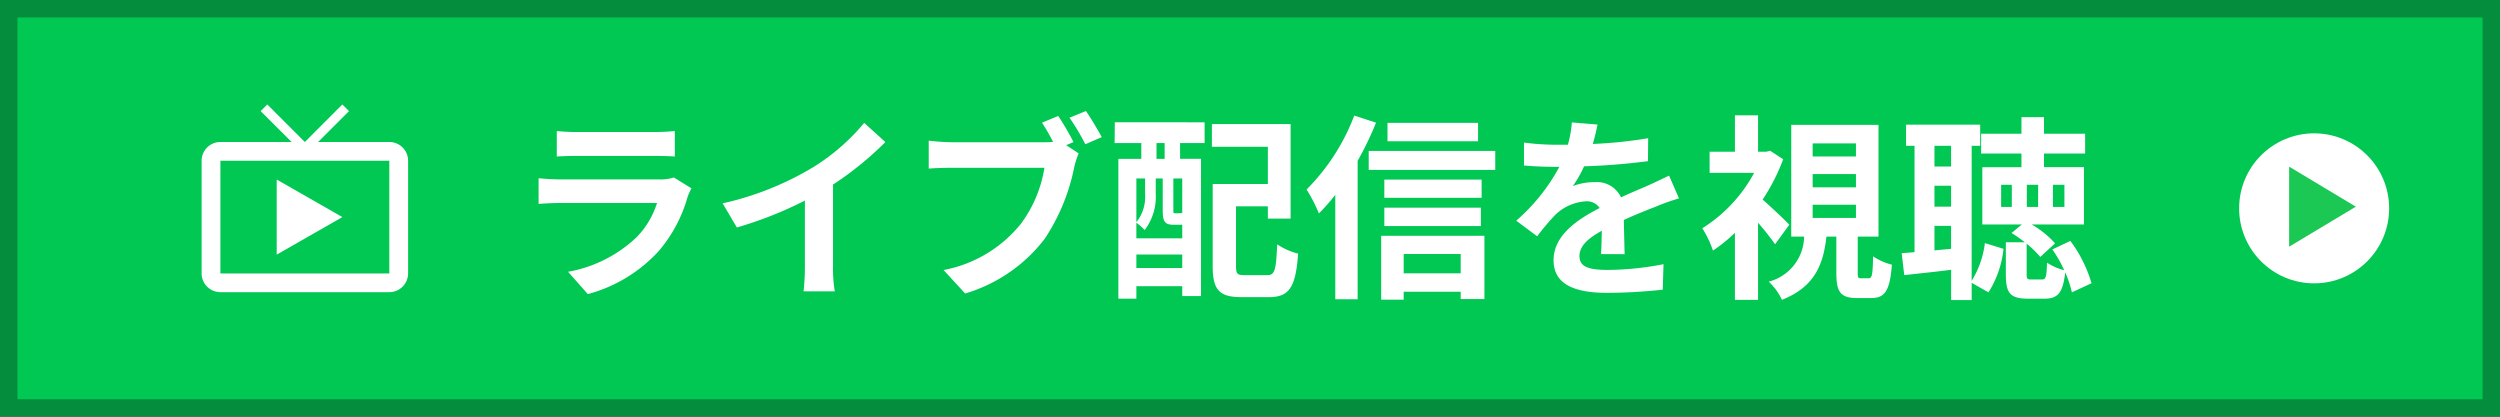
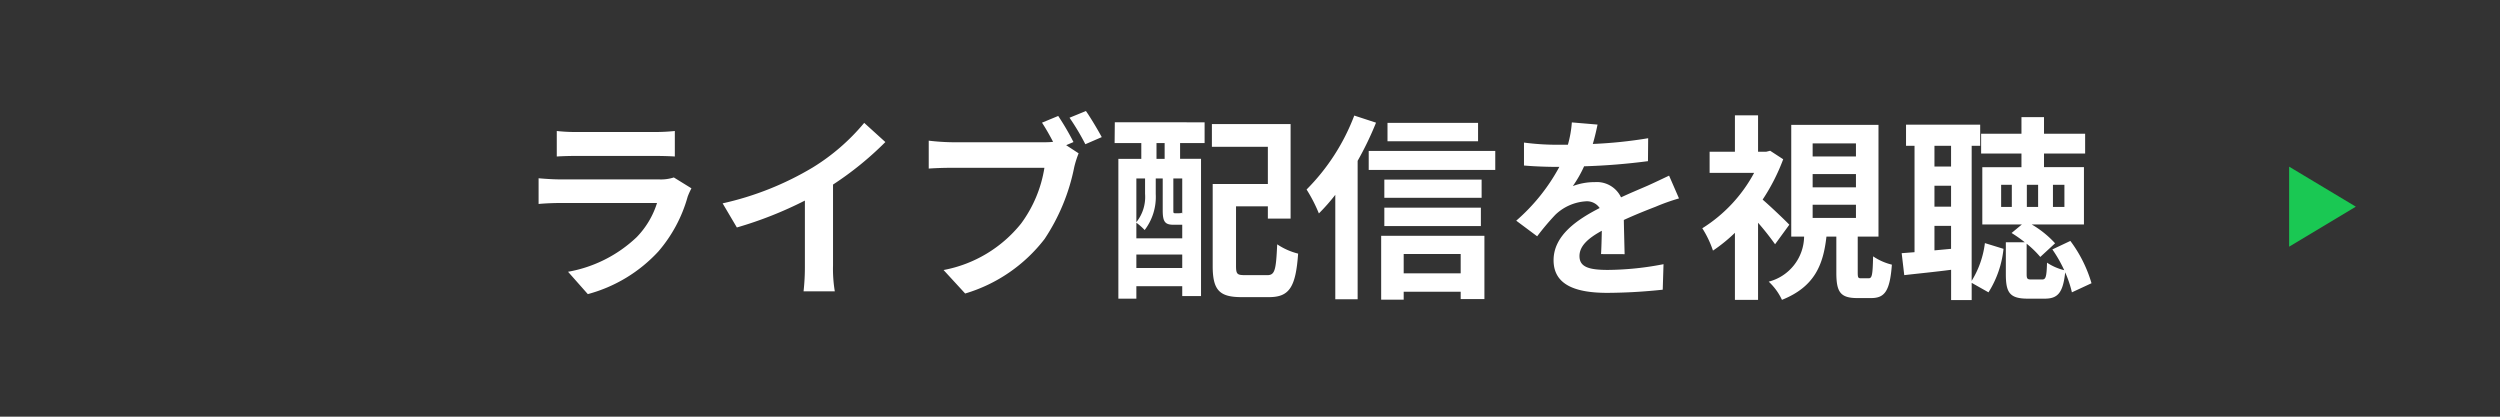
<svg xmlns="http://www.w3.org/2000/svg" id="btn_ticket_livestream" width="214.925" height="35.821" viewBox="0 0 214.925 35.821">
  <rect x="0" y="0" width="214.925" height="35.821" fill="#333333" stroke="none" />
  <g id="路径_37637" data-name="路径 37637">
-     <path id="パス_3" data-name="パス 3" d="M214.175,35.071H.75V.75H214.175Z" fill="#00c853" />
-     <path id="パス_4" data-name="パス 4" d="M1.5,1.5V34.321H213.425V1.5H1.5M0,0H214.925V35.821H0Z" fill="#038d3c" />
-   </g>
+     </g>
  <path id="ライブ配信を視聴" d="M13.855-9.044a3.586,3.586,0,0,1-1.241.17H4.2c-.527,0-1.258-.034-1.972-.1v2.21c.714-.068,1.564-.085,1.972-.085H12.41A7.375,7.375,0,0,1,10.659-3.91,11.457,11.457,0,0,1,4.76-.935L6.46.986a12.73,12.73,0,0,0,6.069-3.672,12.217,12.217,0,0,0,2.516-4.709,6.3,6.3,0,0,1,.323-.714Zm-10.064-1.8c.493-.034,1.224-.051,1.768-.051H12.07c.612,0,1.411.017,1.87.051v-2.193a16.028,16.028,0,0,1-1.836.085H5.559a14.33,14.33,0,0,1-1.768-.085ZM27.54-8.432a27.777,27.777,0,0,0,4.5-3.655l-1.819-1.649a17.942,17.942,0,0,1-4.437,3.842,26.117,26.117,0,0,1-7.735,3.077l1.224,2.074a33.237,33.237,0,0,0,5.848-2.312v5.576A19.038,19.038,0,0,1,25.007.748h2.686a11.687,11.687,0,0,1-.153-2.227Zm20.672-3.655A22.422,22.422,0,0,0,46.9-14.331l-1.394.578c.323.493.663,1.088.952,1.649a7.132,7.132,0,0,1-.8.034H37.791a18.928,18.928,0,0,1-2.023-.136v2.4c.442-.034,1.241-.068,2.023-.068h7.922a10.917,10.917,0,0,1-2.006,4.794,11.172,11.172,0,0,1-6.664,3.995L38.9.935A13.454,13.454,0,0,0,45.73-3.757a17.161,17.161,0,0,0,2.55-6.188,8.586,8.586,0,0,1,.374-1.173l-1.071-.7Zm-.34-2.091a20.151,20.151,0,0,1,1.36,2.278l1.411-.612c-.323-.6-.935-1.632-1.36-2.244Zm8.177,3.536h-.7V-12h.7ZM57.562-5.95a.371.371,0,0,1-.085-.068c-.034.051-.068.051-.221.051H56.95c-.136,0-.153-.017-.153-.238V-8.959h.765ZM53.618-1.258V-2.414h3.944v1.156Zm.748-7.7v1.326A3.464,3.464,0,0,1,53.618-5.2V-8.959Zm3.043,3.978h.153v1.173H53.618V-5.151a5.106,5.106,0,0,1,.714.629,4.689,4.689,0,0,0,.952-3.094V-8.959h.6V-6.2c0,1,.221,1.224.952,1.224ZM51.748-12h2.295v1.36H52.071V1.377h1.547V.306h3.944v.85h1.615v-11.8h-1.8V-12h2.108v-1.785H51.765ZM62.951-.646c-.663,0-.765-.085-.765-.8V-6.562h2.737v1.054h1.955v-8.126H60.112v1.955h4.811v3.2H60.18v7.055c0,2.091.6,2.669,2.482,2.669h2.363c1.751,0,2.295-.867,2.5-3.74a5.727,5.727,0,0,1-1.8-.8c-.1,2.244-.2,2.652-.867,2.652Zm20.043-13.09H75.208v1.581h7.786Zm-10.642-.629a18.087,18.087,0,0,1-4.1,6.358A13.1,13.1,0,0,1,69.309-5.95a16.558,16.558,0,0,0,1.411-1.6V1.428h1.921v-11.9a27.57,27.57,0,0,0,1.581-3.281ZM81.5-2.465V-.8H76.6V-2.465ZM74.664,1.462H76.6V.782h4.9v.629h2.04v-5.44H74.664Zm.272-6.324h8.3V-6.443h-8.3ZM83.3-8.857H74.936v1.564H83.3Zm-9.707-2.465V-9.69h10.88v-1.632Zm22,8.874c-.017-.765-.051-2.006-.068-2.941,1.037-.476,1.989-.85,2.737-1.139a17.85,17.85,0,0,1,2.006-.714L99.416-9.2c-.612.289-1.207.578-1.853.867-.7.306-1.411.595-2.278,1a2.293,2.293,0,0,0-2.244-1.309,5.269,5.269,0,0,0-1.9.34,10.283,10.283,0,0,0,.969-1.7,54.844,54.844,0,0,0,5.491-.442l.017-1.972a38.875,38.875,0,0,1-4.76.493c.2-.68.323-1.258.408-1.666l-2.21-.187a9.368,9.368,0,0,1-.34,1.921H89.9a21.6,21.6,0,0,1-2.958-.187v1.972c.918.085,2.159.119,2.839.119h.2a16.456,16.456,0,0,1-3.706,4.624l1.8,1.343a21.559,21.559,0,0,1,1.564-1.853,4.166,4.166,0,0,1,2.635-1.156,1.316,1.316,0,0,1,1.173.578c-1.921.986-3.961,2.346-3.961,4.488,0,2.176,1.989,2.805,4.624,2.805a46.579,46.579,0,0,0,4.76-.272l.068-2.193a25.75,25.75,0,0,1-4.777.493c-1.649,0-2.448-.255-2.448-1.19,0-.833.68-1.5,1.921-2.176-.017.731-.034,1.513-.068,2.006Zm14.161-2.533c-.323-.34-1.547-1.513-2.295-2.159a17.1,17.1,0,0,0,1.768-3.468l-1.122-.731-.34.085h-.7v-3.128h-1.989v3.128H102.9v1.819h3.825a12.682,12.682,0,0,1-4.454,4.76,8.742,8.742,0,0,1,.918,1.921,13.8,13.8,0,0,0,1.887-1.53V1.479h1.989v-6.63A23.445,23.445,0,0,1,108.528-3.3ZM111.758-6.7h3.723v1.139h-3.723Zm0-2.635h3.723v1.139h-3.723Zm0-2.635h3.723v1.122h-3.723ZM115.923-.374c-.255,0-.289-.051-.289-.527v-3.06h1.785v-9.605h-7.5v9.605h1.105a4.059,4.059,0,0,1-3.043,3.876,5.063,5.063,0,0,1,1.139,1.564c2.805-1.122,3.553-3.009,3.825-5.44h.85V-.867c0,1.649.323,2.193,1.8,2.193h1.19c1.156,0,1.615-.578,1.785-2.873a4.975,4.975,0,0,1-1.615-.714c-.034,1.666-.1,1.887-.391,1.887Zm6.307-2.4V-4.879h1.428v1.972Zm1.428-8.993v1.785H122.23v-1.785ZM122.23-8.33h1.428v1.8H122.23Zm3.2-3.434h.731v-1.819h-6.375v1.819h.731v9.146l-1.105.085.221,1.887c1.19-.136,2.6-.272,4.029-.459V1.5h1.768V.017l1.445.816a8.662,8.662,0,0,0,1.292-3.74l-1.6-.493a8.013,8.013,0,0,1-1.139,3.247Zm3.451,5.253h-.918v-1.9h.918Zm3.536-1.9h.986v1.9h-.986Zm-1.275,1.9h-.969v-1.9h.969Zm4.59,6.562a11.386,11.386,0,0,0-1.819-3.638l-1.547.731a11.346,11.346,0,0,1,1.02,1.785,4.7,4.7,0,0,1-1.479-.646c-.034,1.275-.119,1.445-.425,1.445h-.935c-.34,0-.391-.068-.391-.476v-2.6a8.406,8.406,0,0,1,1.173,1.139L132.6-3.383A8.467,8.467,0,0,0,130.594-5h4.488v-4.93h-3.434V-11.1h3.536v-1.7h-3.536v-1.428H129.71V-12.8h-3.468v1.7h3.468v1.173h-3.366V-5h3.4l-.884.731a11.6,11.6,0,0,1,1.139.8h-1.632V-.731c0,1.581.323,2.108,1.887,2.108H131.7c1.1,0,1.581-.459,1.768-2.261a9.262,9.262,0,0,1,.578,1.717Z" transform="translate(44.075 24.299)" fill="#fff" />
  <g id="组_9966" data-name="组 9966" transform="translate(192.498 11.463)">
    <g id="组_10063" data-name="组 10063">
-       <circle id="椭圆_36" data-name="椭圆 36" cx="6.448" cy="6.448" r="6.448" transform="translate(0 0)" fill="#fff" />
      <path id="多边形_20" data-name="多边形 20" d="M3.439,0,6.878,5.731H0Z" transform="translate(10.03 2.866) rotate(90)" fill="#1ac853" />
    </g>
  </g>
-   <path id="Icon_material-live-tv" data-name="Icon material-live-tv" d="M17.638,6.228H11.514l2.655-2.655L13.6,3,10.376,6.228,7.148,3l-.573.573L9.238,6.228H3.114A1.613,1.613,0,0,0,1.5,7.841v9.683a1.619,1.619,0,0,0,1.614,1.614H17.638a1.619,1.619,0,0,0,1.614-1.614V7.841A1.613,1.613,0,0,0,17.638,6.228Zm0,11.3H3.114V7.841H17.638ZM7.955,9.455V15.91L13.6,12.683Z" transform="translate(15.833 5.98)" fill="#fff" />
</svg>